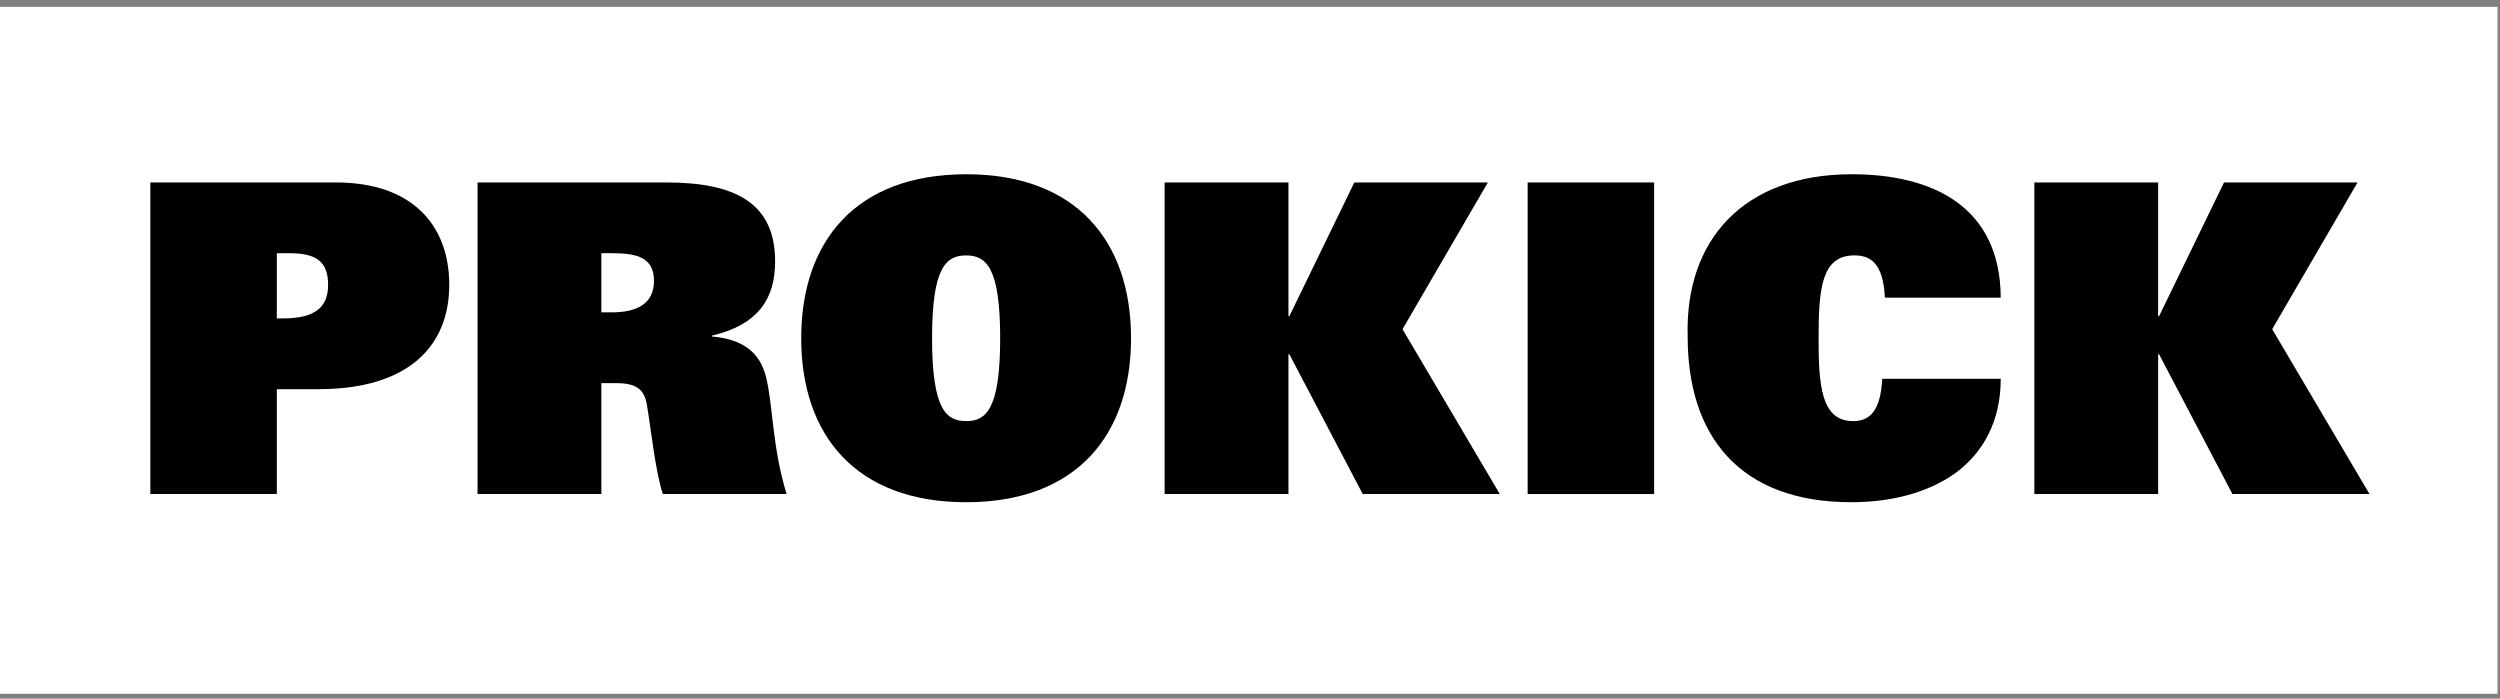
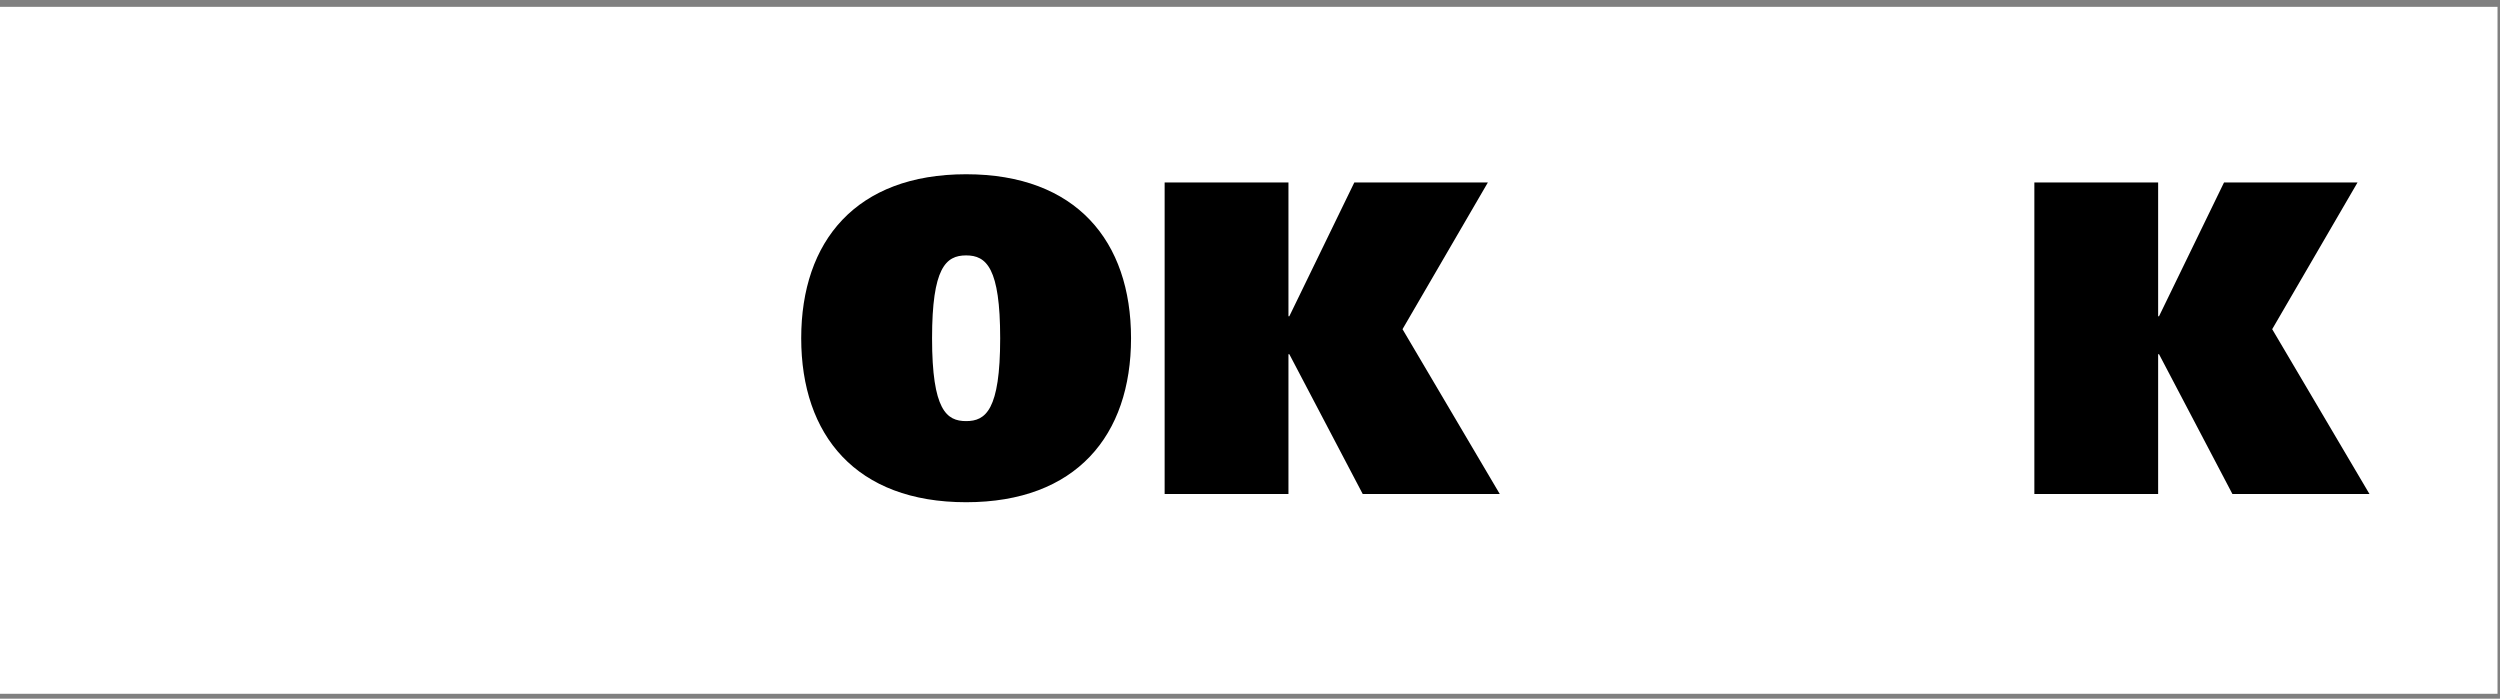
<svg xmlns="http://www.w3.org/2000/svg" xmlns:xlink="http://www.w3.org/1999/xlink" width="297px" height="83px" viewBox="0 0 297 83" version="1.1">
  <rect x="0" y="0" width="297" height="83" fill="#808080" stroke="none" />
  <title>Logo</title>
  <desc>Created with Sketch.</desc>
  <defs>
    <polygon id="path-1" points="0 82.186 296.705 82.186 296.705 0.579 0 0.579" />
  </defs>
  <g id="Page-1" stroke="none" stroke-width="1" fill="none" fill-rule="evenodd">
    <g id="Desktop-HD" transform="translate(-159, -55)">
      <g id="Nav">
        <g id="Logo" transform="translate(159, 54)">
          <g id="Page-1">
            <polygon id="Fill-1" fill="#FFFFFF" points="0 83.421 296.705 83.421 296.705 1.813 0 1.813" />
            <g id="Group-14" transform="translate(0, 0.234)">
-               <path d="M17.861,22.442 L39.922,22.442 C49.065,22.442 53.372,27.619 53.372,34.592 C53.372,41.972 48.431,47 37.819,47 L32.886,47 L32.886,59.457 L17.861,59.457 L17.861,22.442 L17.861,22.442 Z M33.624,38.593 C37.509,38.593 38.978,37.209 38.978,34.592 C38.978,31.979 37.719,30.85 34.461,30.85 L32.886,30.85 L32.886,38.593 L33.624,38.593 L33.624,38.593 Z" id="Fill-2" fill="#000000" />
-               <path d="M56.732,22.442 L79.164,22.442 C87.305,22.442 92.084,24.851 92.084,31.822 C92.084,36.078 90.247,39.31 84.573,40.641 L84.573,40.743 C88.25,41.049 90.247,42.641 90.981,45.463 C91.823,48.641 91.716,53.869 93.449,59.457 L78.742,59.457 C77.85,56.692 77.377,52.023 76.849,48.846 C76.536,47 75.591,46.283 73.175,46.283 L71.439,46.283 L71.439,59.457 L56.732,59.457 L56.732,22.442 Z M72.699,37.873 C75.591,37.873 77.693,36.901 77.693,34.133 C77.693,31.416 75.747,30.85 72.808,30.85 L71.439,30.85 L71.439,37.873 L72.699,37.873 Z" id="Fill-4" fill="#000000" />
              <path d="M114.775,21.467 C127.855,21.467 134.367,29.414 134.367,40.948 C134.367,52.482 127.855,60.43 114.775,60.43 C101.696,60.43 95.184,52.482 95.184,40.948 C95.184,29.414 101.696,21.467 114.775,21.467 M114.775,50.793 C117.088,50.793 118.821,49.511 118.821,40.948 C118.821,32.592 117.191,31.108 114.775,31.108 C112.359,31.108 110.729,32.592 110.729,40.948 C110.729,49.511 112.465,50.793 114.775,50.793" id="Fill-6" fill="#000000" />
              <polygon id="Fill-8" fill="#000000" points="138.359 22.442 153.068 22.442 153.068 38.336 153.172 38.336 160.894 22.442 176.76 22.442 166.619 39.873 178.175 59.457 161.893 59.457 153.172 42.846 153.068 42.846 153.068 59.457 138.359 59.457" />
              <mask id="mask-2" fill="white">
                <use xlink:href="#path-1" />
              </mask>
              <g id="Clip-11" />
-               <polygon id="Fill-10" fill="#000000" mask="url(#mask-2)" points="181.485 59.456 196.51 59.456 196.51 22.442 181.485 22.442" />
-               <path d="M237.687,45.77 C237.687,50.841 235.587,54.538 232.33,56.947 C229.073,59.304 224.662,60.429 219.933,60.429 C206.644,60.429 200.497,52.536 200.497,40.796 C200.13,29.263 207.172,21.466 219.984,21.466 C229.543,21.466 237.636,25.26 237.687,36.131 L223.927,36.131 C223.718,31.925 222.14,31.108 220.3,31.108 C216.415,31.108 216.047,35.002 216.047,40.948 C216.047,46.59 216.363,50.793 220.145,50.793 C222.09,50.793 223.4,49.667 223.611,45.77 L237.687,45.77 Z" id="Fill-12" fill="#000000" mask="url(#mask-2)" />
              <polygon id="Fill-13" fill="#000000" mask="url(#mask-2)" points="241.682 22.442 256.387 22.442 256.387 38.336 256.493 38.336 264.215 22.442 280.076 22.442 269.937 39.873 281.496 59.457 265.213 59.457 256.493 42.846 256.387 42.846 256.387 59.457 241.682 59.457" />
            </g>
          </g>
        </g>
      </g>
    </g>
  </g>
</svg>